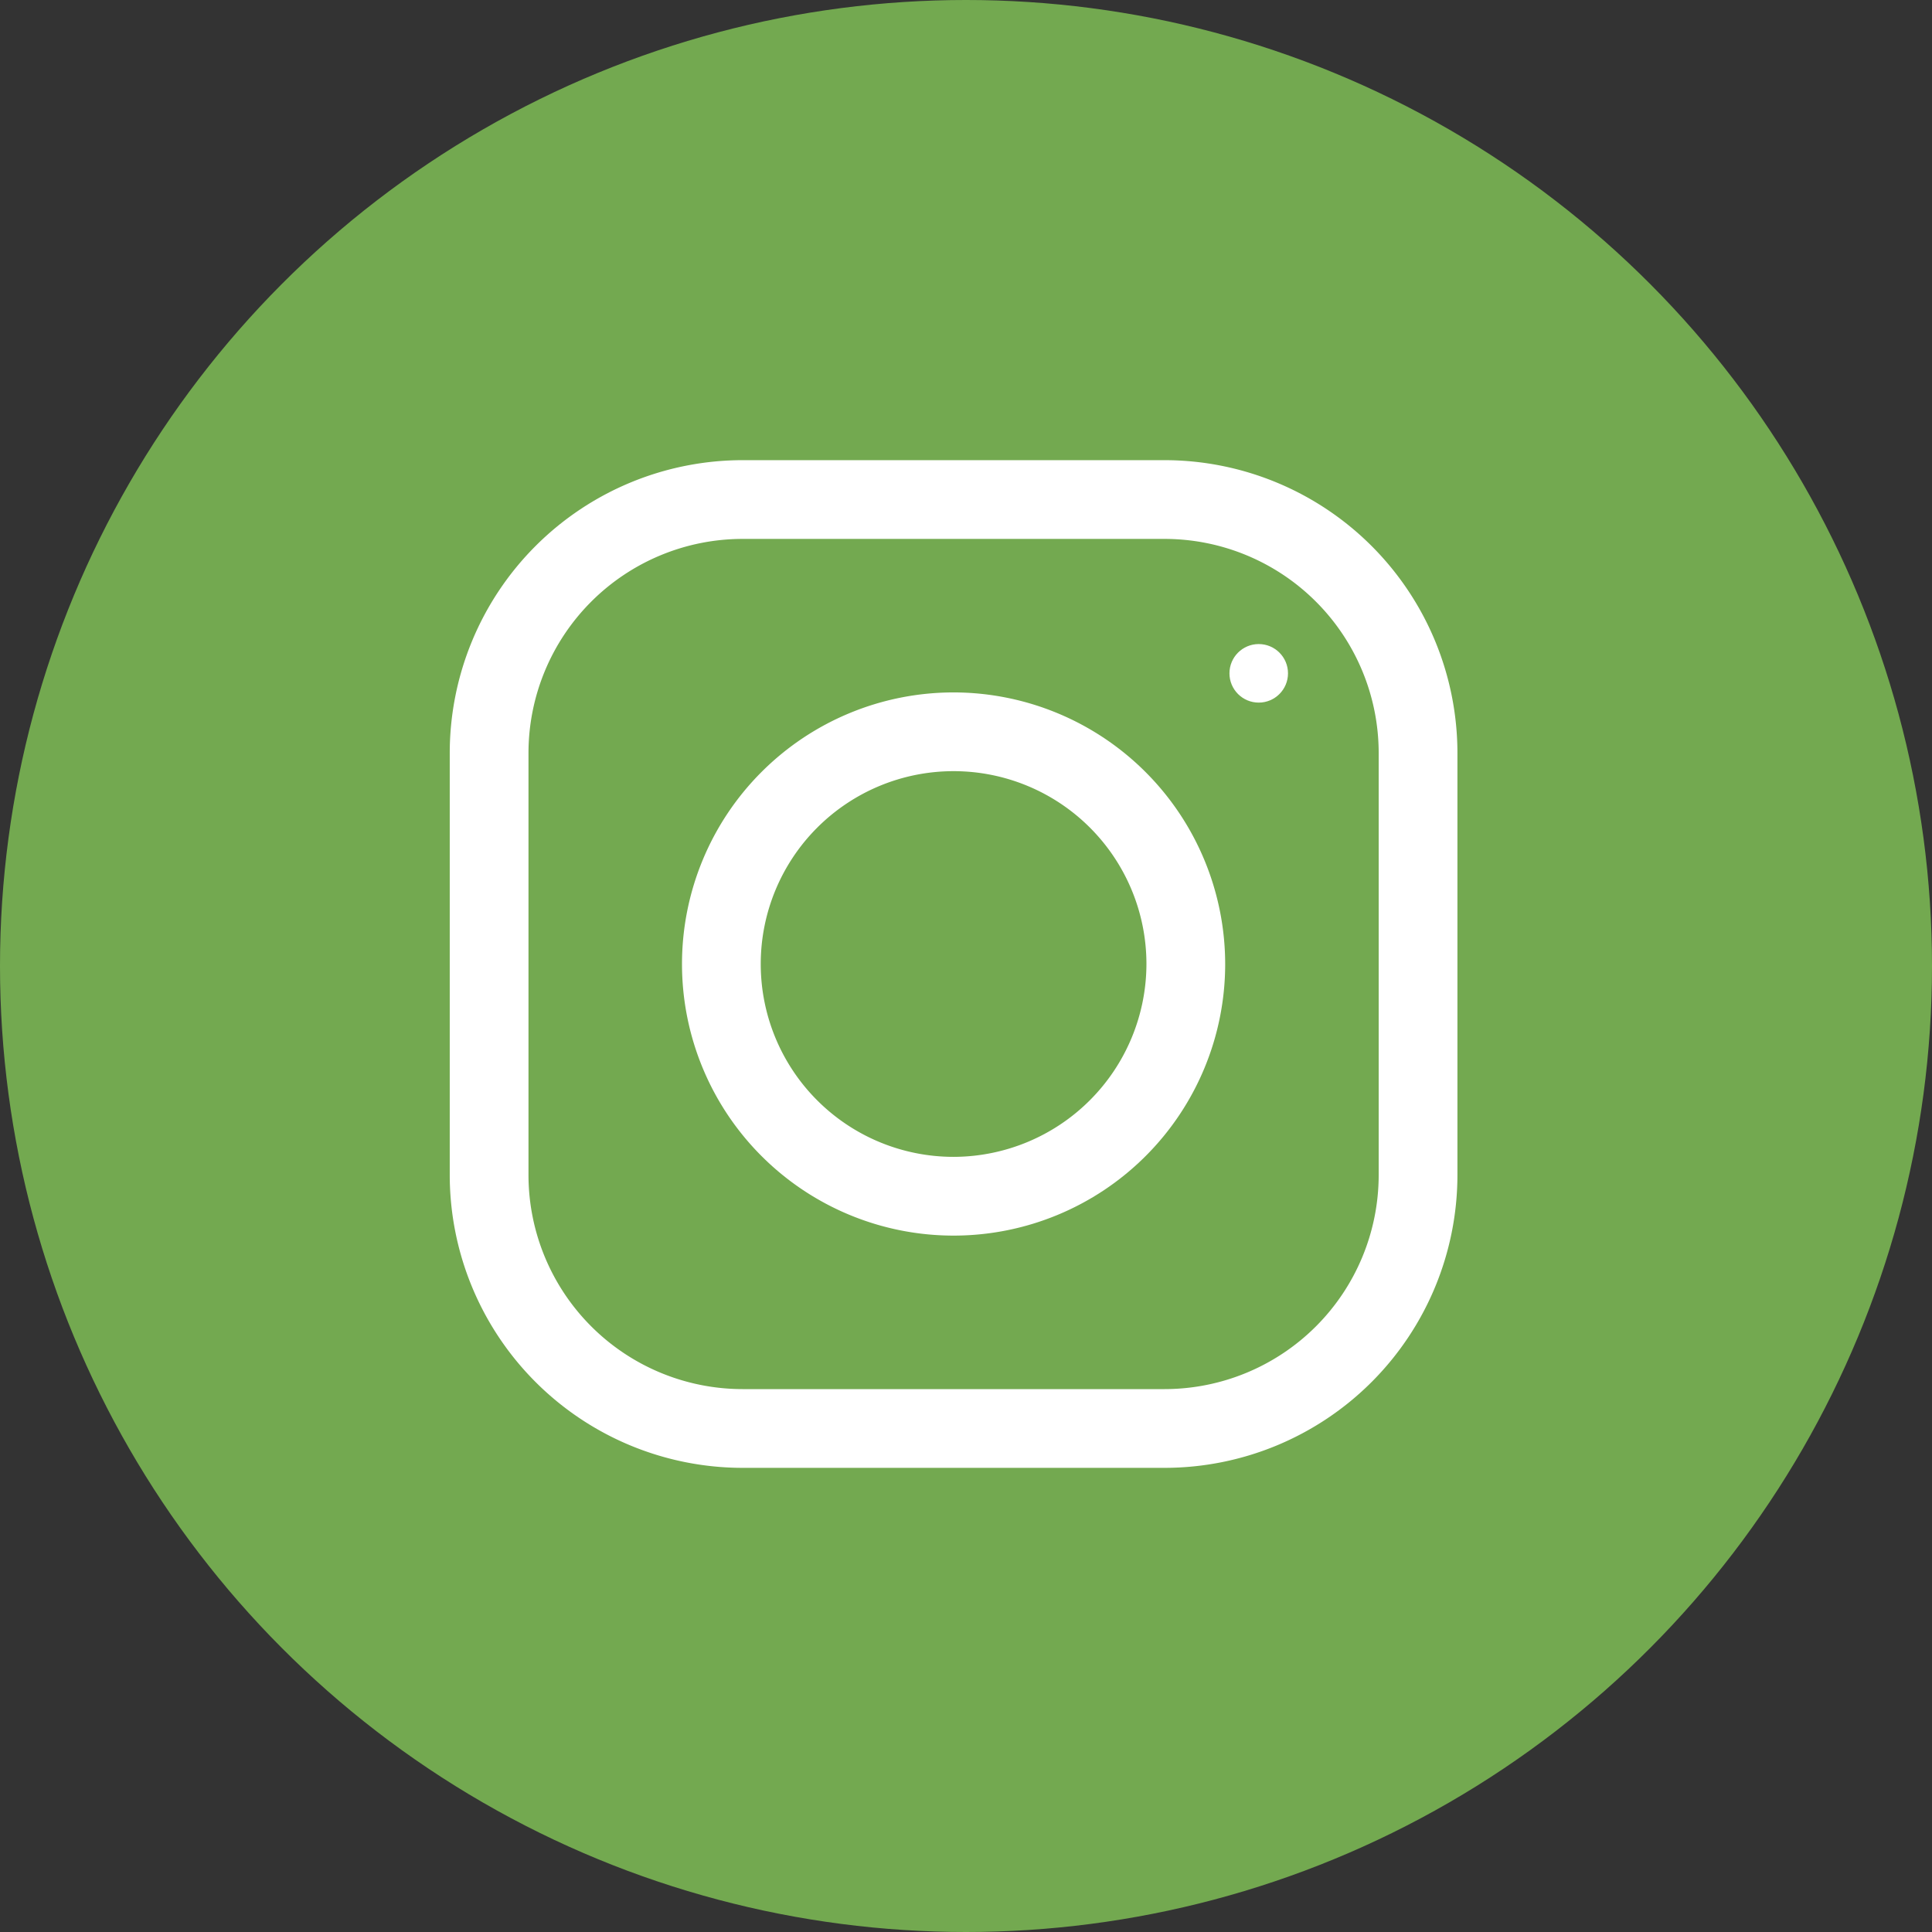
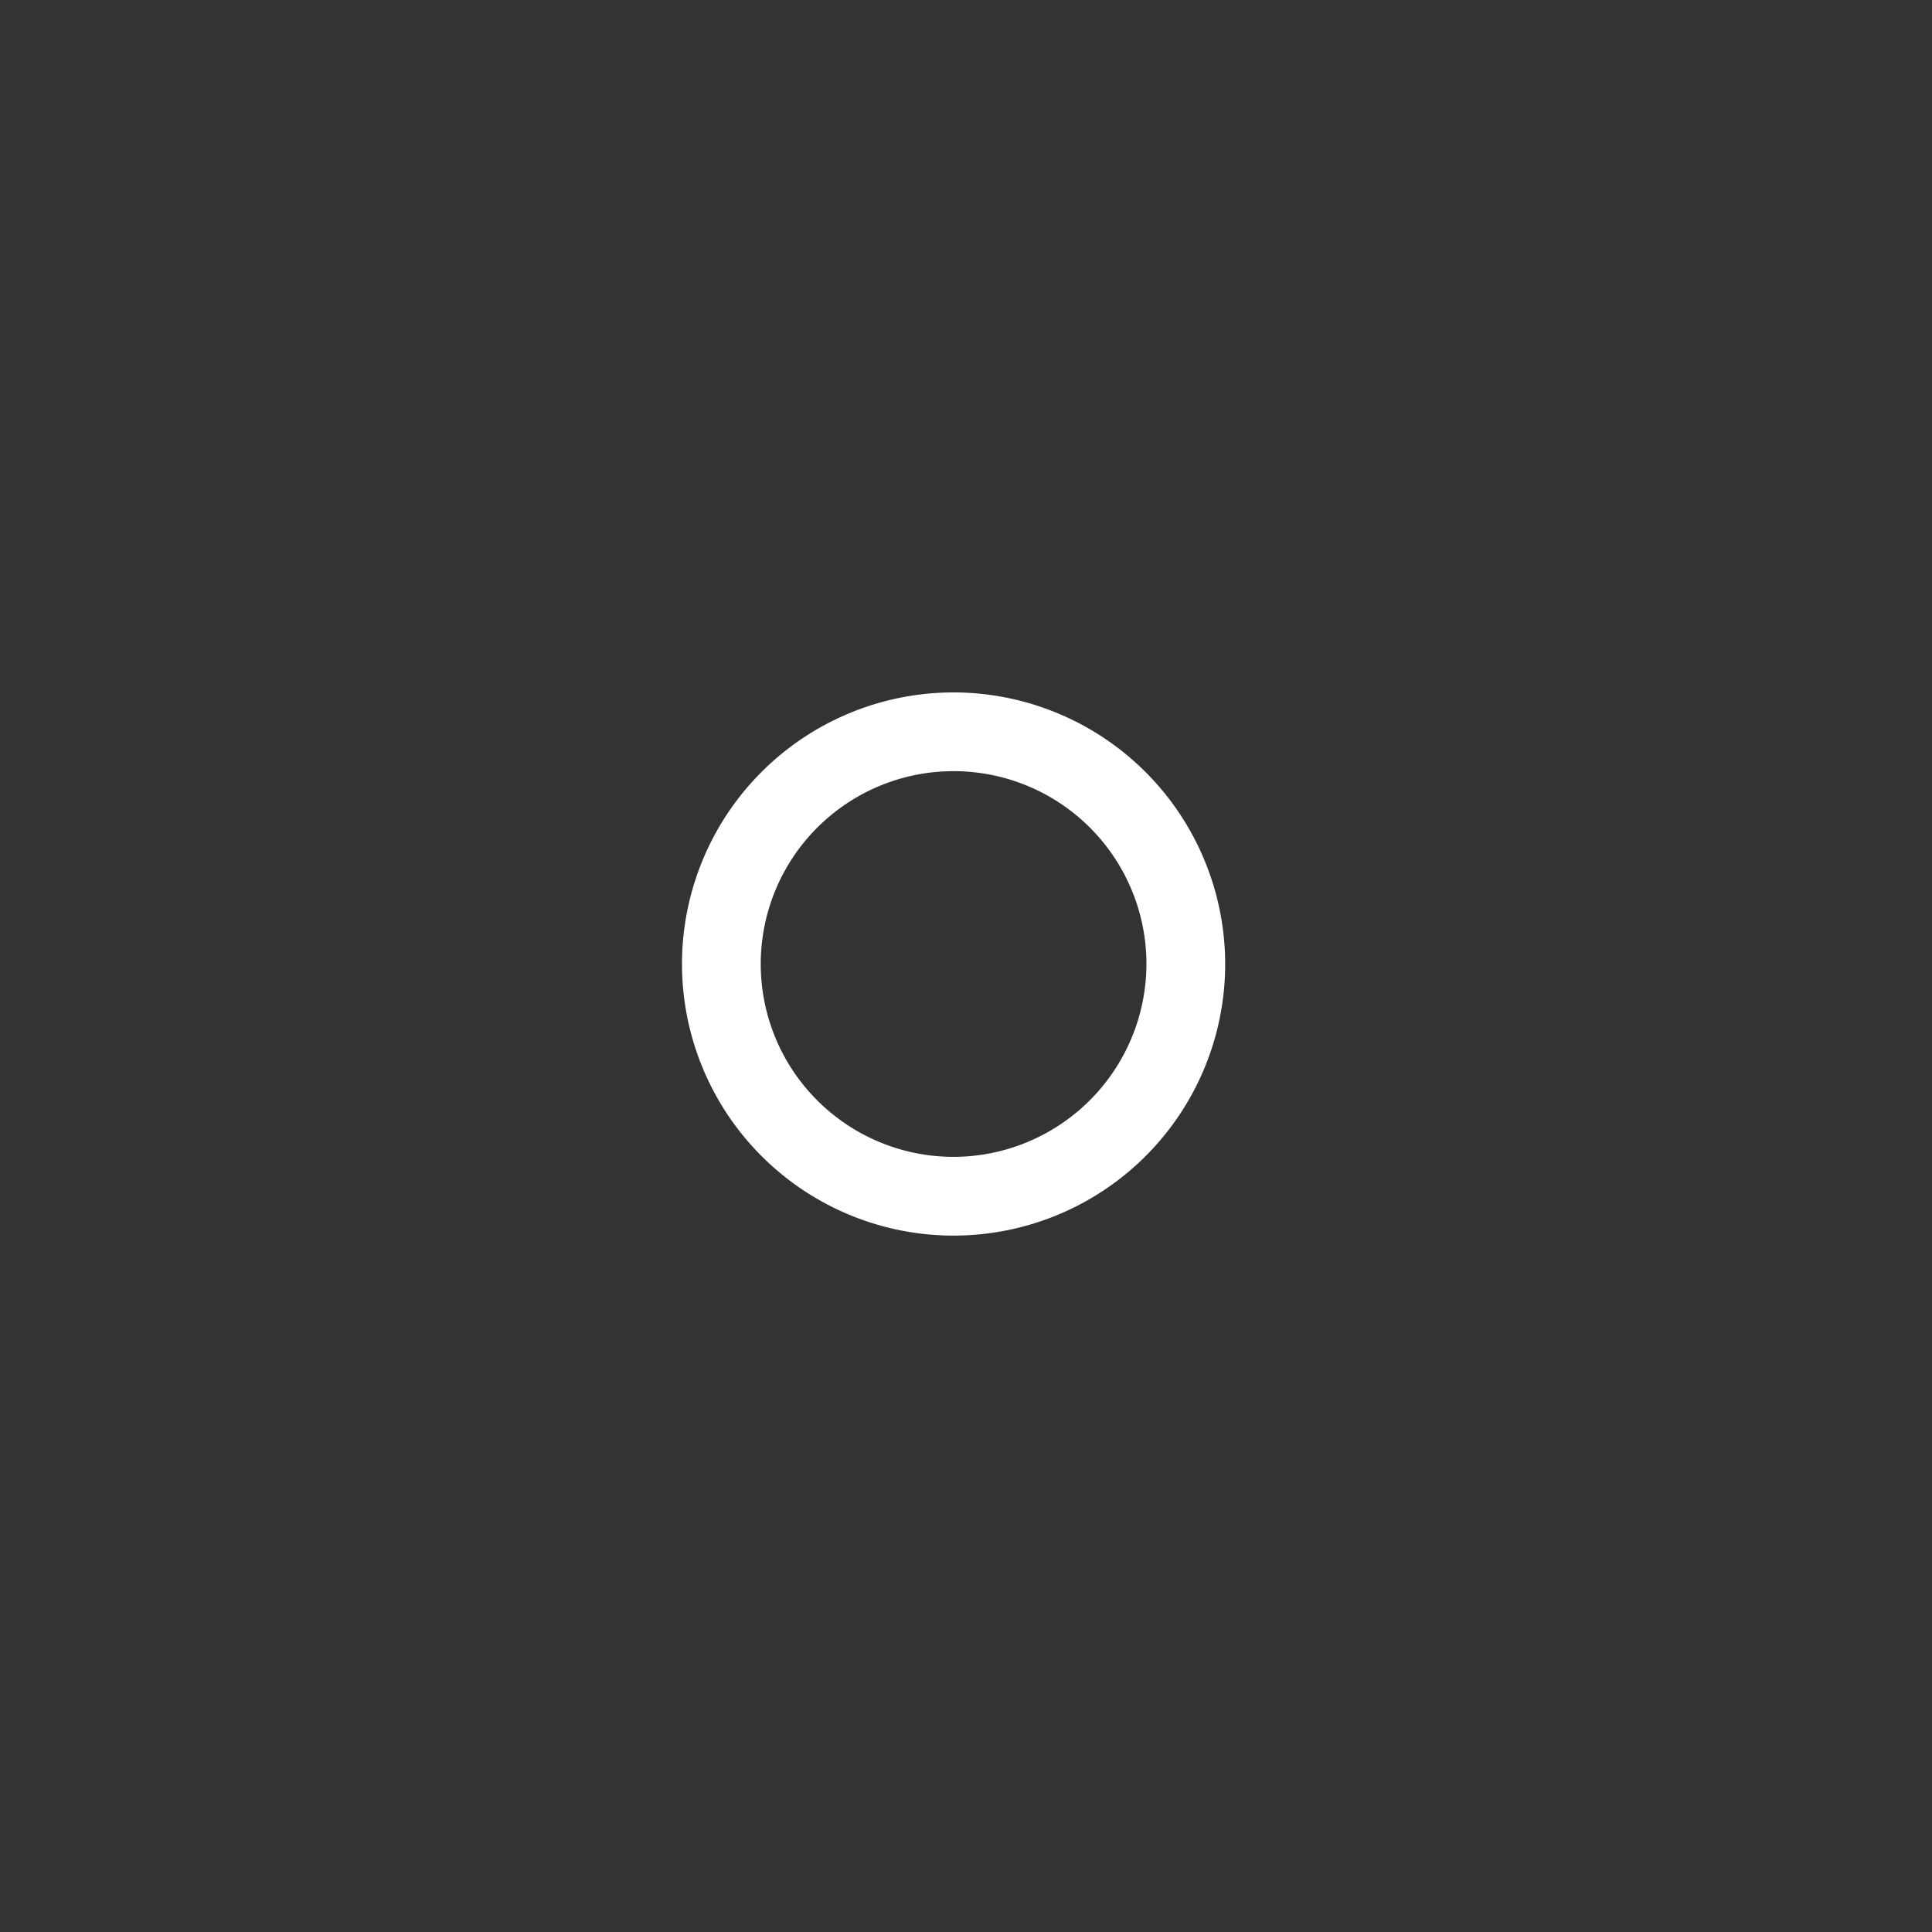
<svg xmlns="http://www.w3.org/2000/svg" width="33" height="33" viewBox="0 0 33 33">
  <rect x="0" y="0" width="33" height="33" fill="#333333" stroke="none" />
  <g id="Group_23" data-name="Group 23" transform="translate(-0.122 -0.243)">
-     <circle id="Ellipse_4" data-name="Ellipse 4" cx="16.5" cy="16.5" r="16.5" transform="translate(0.122 0.243)" fill="#73a950" />
    <g id="instagram_27_" data-name="instagram (27)" transform="translate(7.804 8.103)">
      <g id="Group_17" data-name="Group 17">
        <g id="Group_16" data-name="Group 16">
-           <path id="Path_29" data-name="Path 29" d="M12.212,0H5A5.005,5.005,0,0,0,0,5v7.212a5.005,5.005,0,0,0,5,5h7.212a5.005,5.005,0,0,0,5-5V5A5.005,5.005,0,0,0,12.212,0Zm3.655,12.212a3.659,3.659,0,0,1-3.655,3.655H5a3.659,3.659,0,0,1-3.655-3.655V5A3.659,3.659,0,0,1,5,1.345h7.212A3.659,3.659,0,0,1,15.867,5Z" fill="#fff" />
-         </g>
+           </g>
      </g>
      <g id="Group_19" data-name="Group 19" transform="translate(3.967 3.967)">
        <g id="Group_18" data-name="Group 18">
-           <path id="Path_30" data-name="Path 30" d="M122.639,118a4.639,4.639,0,1,0,4.639,4.639A4.644,4.644,0,0,0,122.639,118Zm0,7.933a3.294,3.294,0,1,1,3.294-3.294A3.3,3.3,0,0,1,122.639,125.933Z" transform="translate(-118 -118)" fill="#fff" />
+           <path id="Path_30" data-name="Path 30" d="M122.639,118a4.639,4.639,0,1,0,4.639,4.639A4.644,4.644,0,0,0,122.639,118m0,7.933a3.294,3.294,0,1,1,3.294-3.294A3.3,3.3,0,0,1,122.639,125.933Z" transform="translate(-118 -118)" fill="#fff" />
        </g>
      </g>
      <g id="Group_21" data-name="Group 21" transform="translate(12.973 2.979)">
        <g id="Group_20" data-name="Group 20" transform="translate(0 0)">
-           <circle id="Ellipse_1" data-name="Ellipse 1" cx="0.5" cy="0.5" r="0.5" transform="translate(0.345 0.162)" fill="#fff" />
-         </g>
+           </g>
      </g>
    </g>
  </g>
</svg>